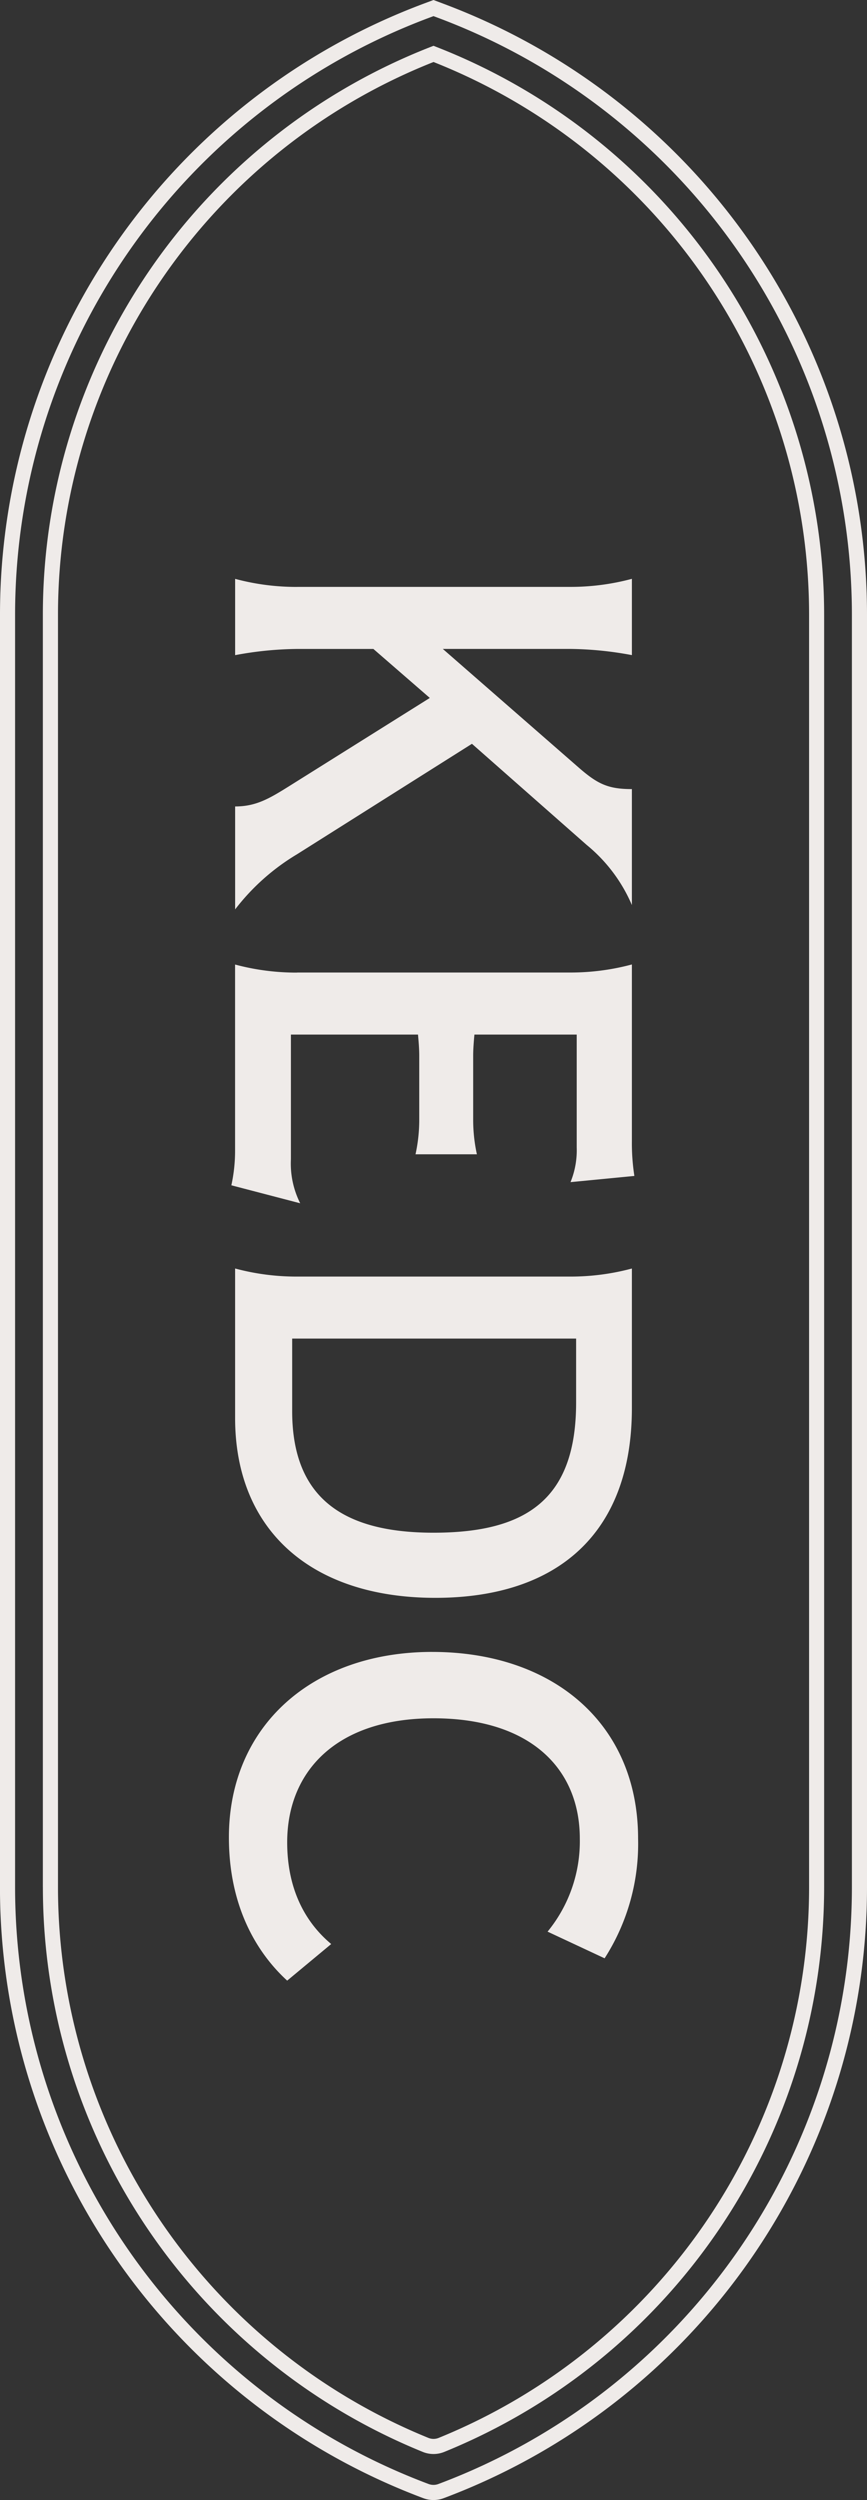
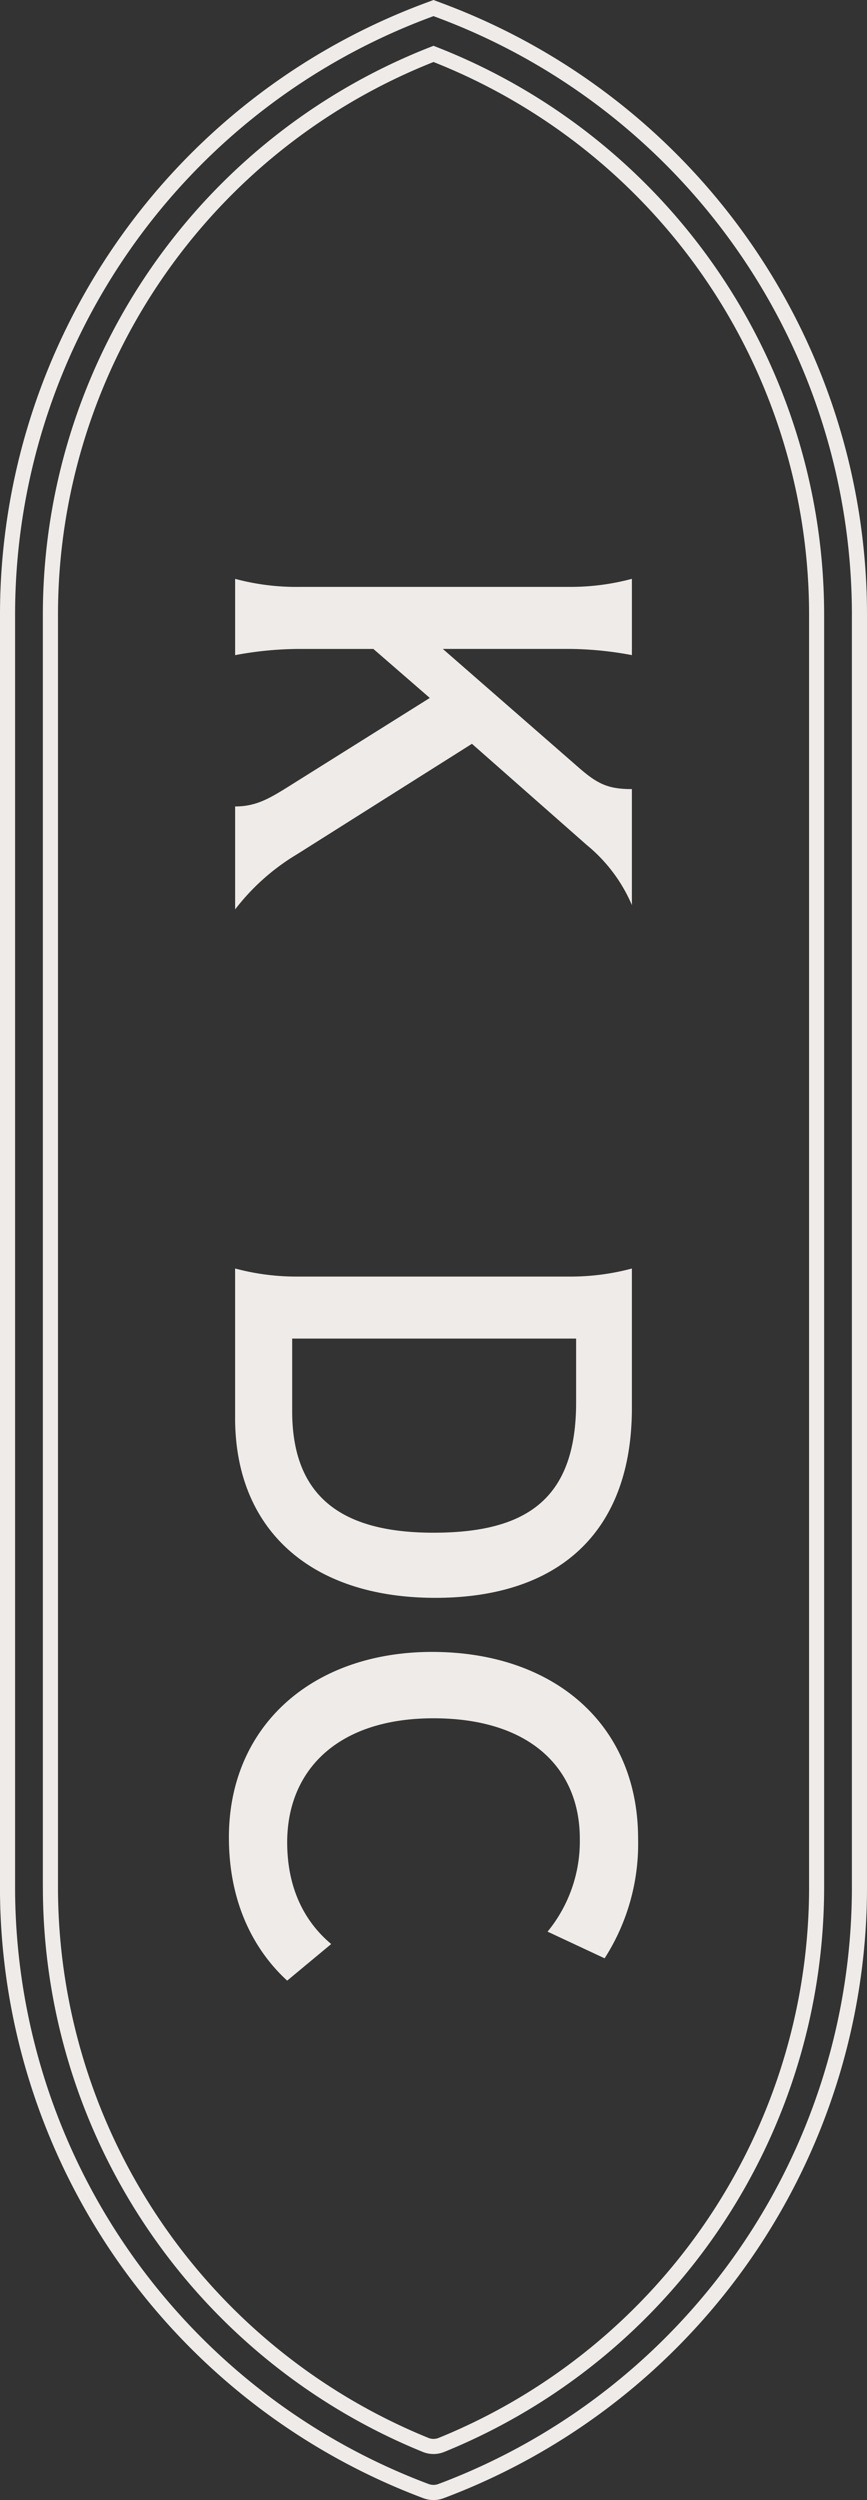
<svg xmlns="http://www.w3.org/2000/svg" width="109.566" height="315.813" viewBox="0 0 109.566 315.813">
  <rect x="0" y="0" width="109.566" height="315.813" fill="#333333" stroke="none" />
  <defs>
    <clipPath id="clip-path">
      <rect id="Rectangle_502" data-name="Rectangle 502" width="315.813" height="109.566" fill="none" />
    </clipPath>
  </defs>
  <g id="Group_50" data-name="Group 50" transform="translate(109.566) rotate(90)">
    <g id="Group_49" data-name="Group 49" clip-path="url(#clip-path)">
      <path id="Path_1608" data-name="Path 1608" d="M238.384,109.566H77.678a82.447,82.447,0,0,1-77.2-53.5L0,54.783.482,53.5A82.447,82.447,0,0,1,77.678,0H238.384a82.446,82.446,0,0,1,77.2,53.5,3.66,3.66,0,0,1,0,2.57,82.446,82.446,0,0,1-77.2,53.5M2.037,54.783l.231.617a80.538,80.538,0,0,0,75.41,52.26H238.384A80.54,80.54,0,0,0,313.794,55.4a1.757,1.757,0,0,0,0-1.232,80.537,80.537,0,0,0-75.411-52.26H77.678A80.54,80.54,0,0,0,2.268,54.167Z" fill="#efebe9" />
      <path id="Path_1609" data-name="Path 1609" d="M254.583,119.312H93.877A77.031,77.031,0,0,1,22.12,70.291l-.135-.346.135-.346a77.031,77.031,0,0,1,71.757-49.02H254.583a77.033,77.033,0,0,1,71.352,48,3.608,3.608,0,0,1,0,2.729,77.034,77.034,0,0,1-71.352,48M24.033,69.945A75.121,75.121,0,0,0,93.877,117.4H254.583a75.124,75.124,0,0,0,69.585-46.812,1.738,1.738,0,0,0,0-1.294,75.124,75.124,0,0,0-69.585-46.813H93.877a75.124,75.124,0,0,0-69.844,47.46" transform="translate(-16.199 -15.162)" fill="#efebe9" />
      <path id="Path_1610" data-name="Path 1610" d="M278.857,155.2V120.73a29.892,29.892,0,0,0-1.018-7.835h9.637a44.253,44.253,0,0,0-.783,7.835v16.061l15.043-17.236c2.037-2.35,2.664-3.682,2.664-6.659H319.05a19.924,19.924,0,0,0-7.6,5.719l-12.771,14.494L312.625,155.2a27.925,27.925,0,0,0,6.973,7.835H306.593c0-2.585-.94-4.231-2.507-6.738l-11.2-17.863-6.189,7.13V155.2a44.247,44.247,0,0,0,.783,7.835h-9.637a29.889,29.889,0,0,0,1.018-7.835" transform="translate(-204.718 -83.184)" fill="#efebe9" />
-       <path id="Path_1611" data-name="Path 1611" d="M463.96,154.325V119.853a29.892,29.892,0,0,0-1.019-7.835h22.329a26.887,26.887,0,0,0,4.387-.314l.783,8.07a10.612,10.612,0,0,0-4.387-.783H471.8v12.927c.862.078,1.8.157,2.664.157h8.07a20.34,20.34,0,0,0,4.387-.47v7.756a20.355,20.355,0,0,0-4.387-.47h-8.07c-.862,0-1.8.078-2.664.157v16.061h15.748a11.161,11.161,0,0,0,5.563-1.175l-2.272,8.7a20.361,20.361,0,0,0-4.388-.47h-23.5a29.889,29.889,0,0,0,1.019-7.835" transform="translate(-341.106 -82.306)" fill="#efebe9" />
      <path id="Path_1612" data-name="Path 1612" d="M609.9,155.2V120.731a29.888,29.888,0,0,0-1.018-7.835h17.628c15.826,0,23.974,9.4,23.974,24.836,0,15.67-8.54,25.306-22.72,25.306H608.879A29.887,29.887,0,0,0,609.9,155.2m17,.627c11.2,0,15.356-6.738,15.356-17.863,0-11.831-4.308-18.02-16.453-18.02h-8.07v35.883Z" transform="translate(-448.636 -83.184)" fill="#efebe9" />
      <path id="Path_1613" data-name="Path 1613" d="M792.925,135.93c0-15.2,9.01-26.011,23.583-26.011a26.765,26.765,0,0,1,15.121,4.231l-3.369,7.208a18,18,0,0,0-11.752-4.074c-8.853,0-15.2,6.268-15.2,18.49s6.659,18.49,15.669,18.49c7.444,0,11.2-3.6,12.849-5.562l4.623,5.563c-2.508,2.742-8.07,7.365-18.1,7.365-14.024,0-23.426-10.5-23.426-25.7" transform="translate(-584.245 -80.991)" fill="#efebe9" />
    </g>
  </g>
</svg>